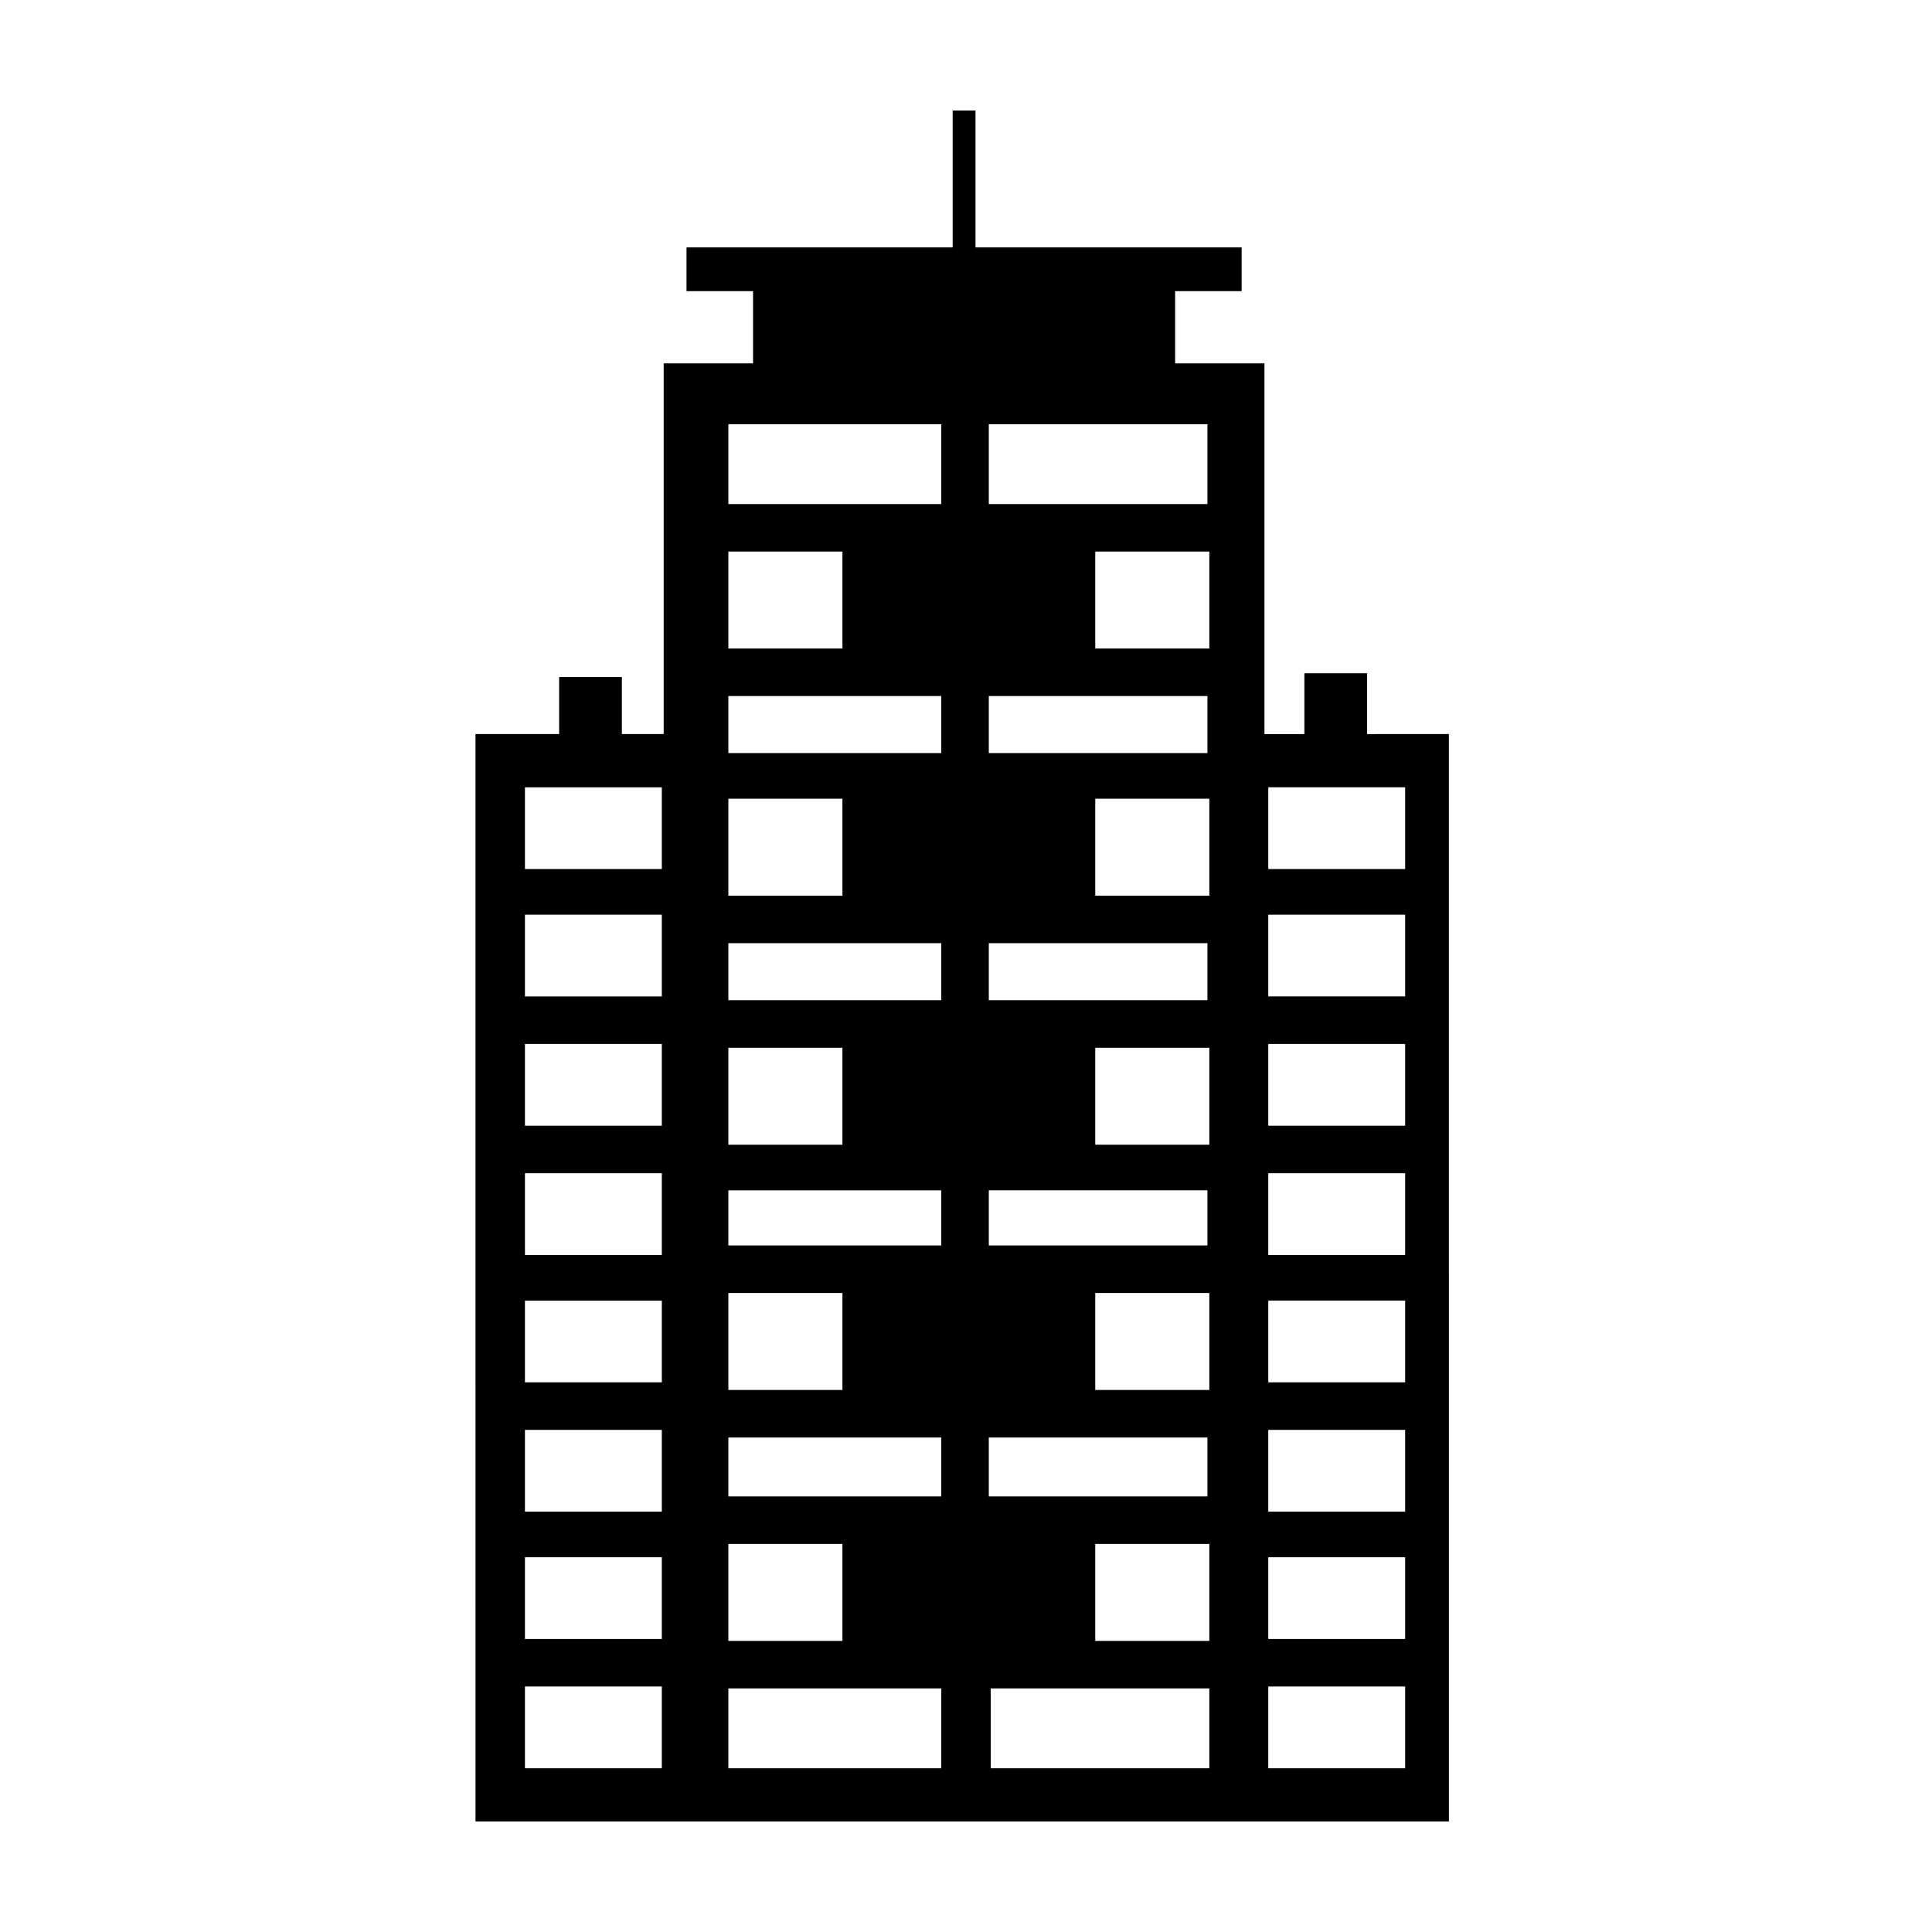
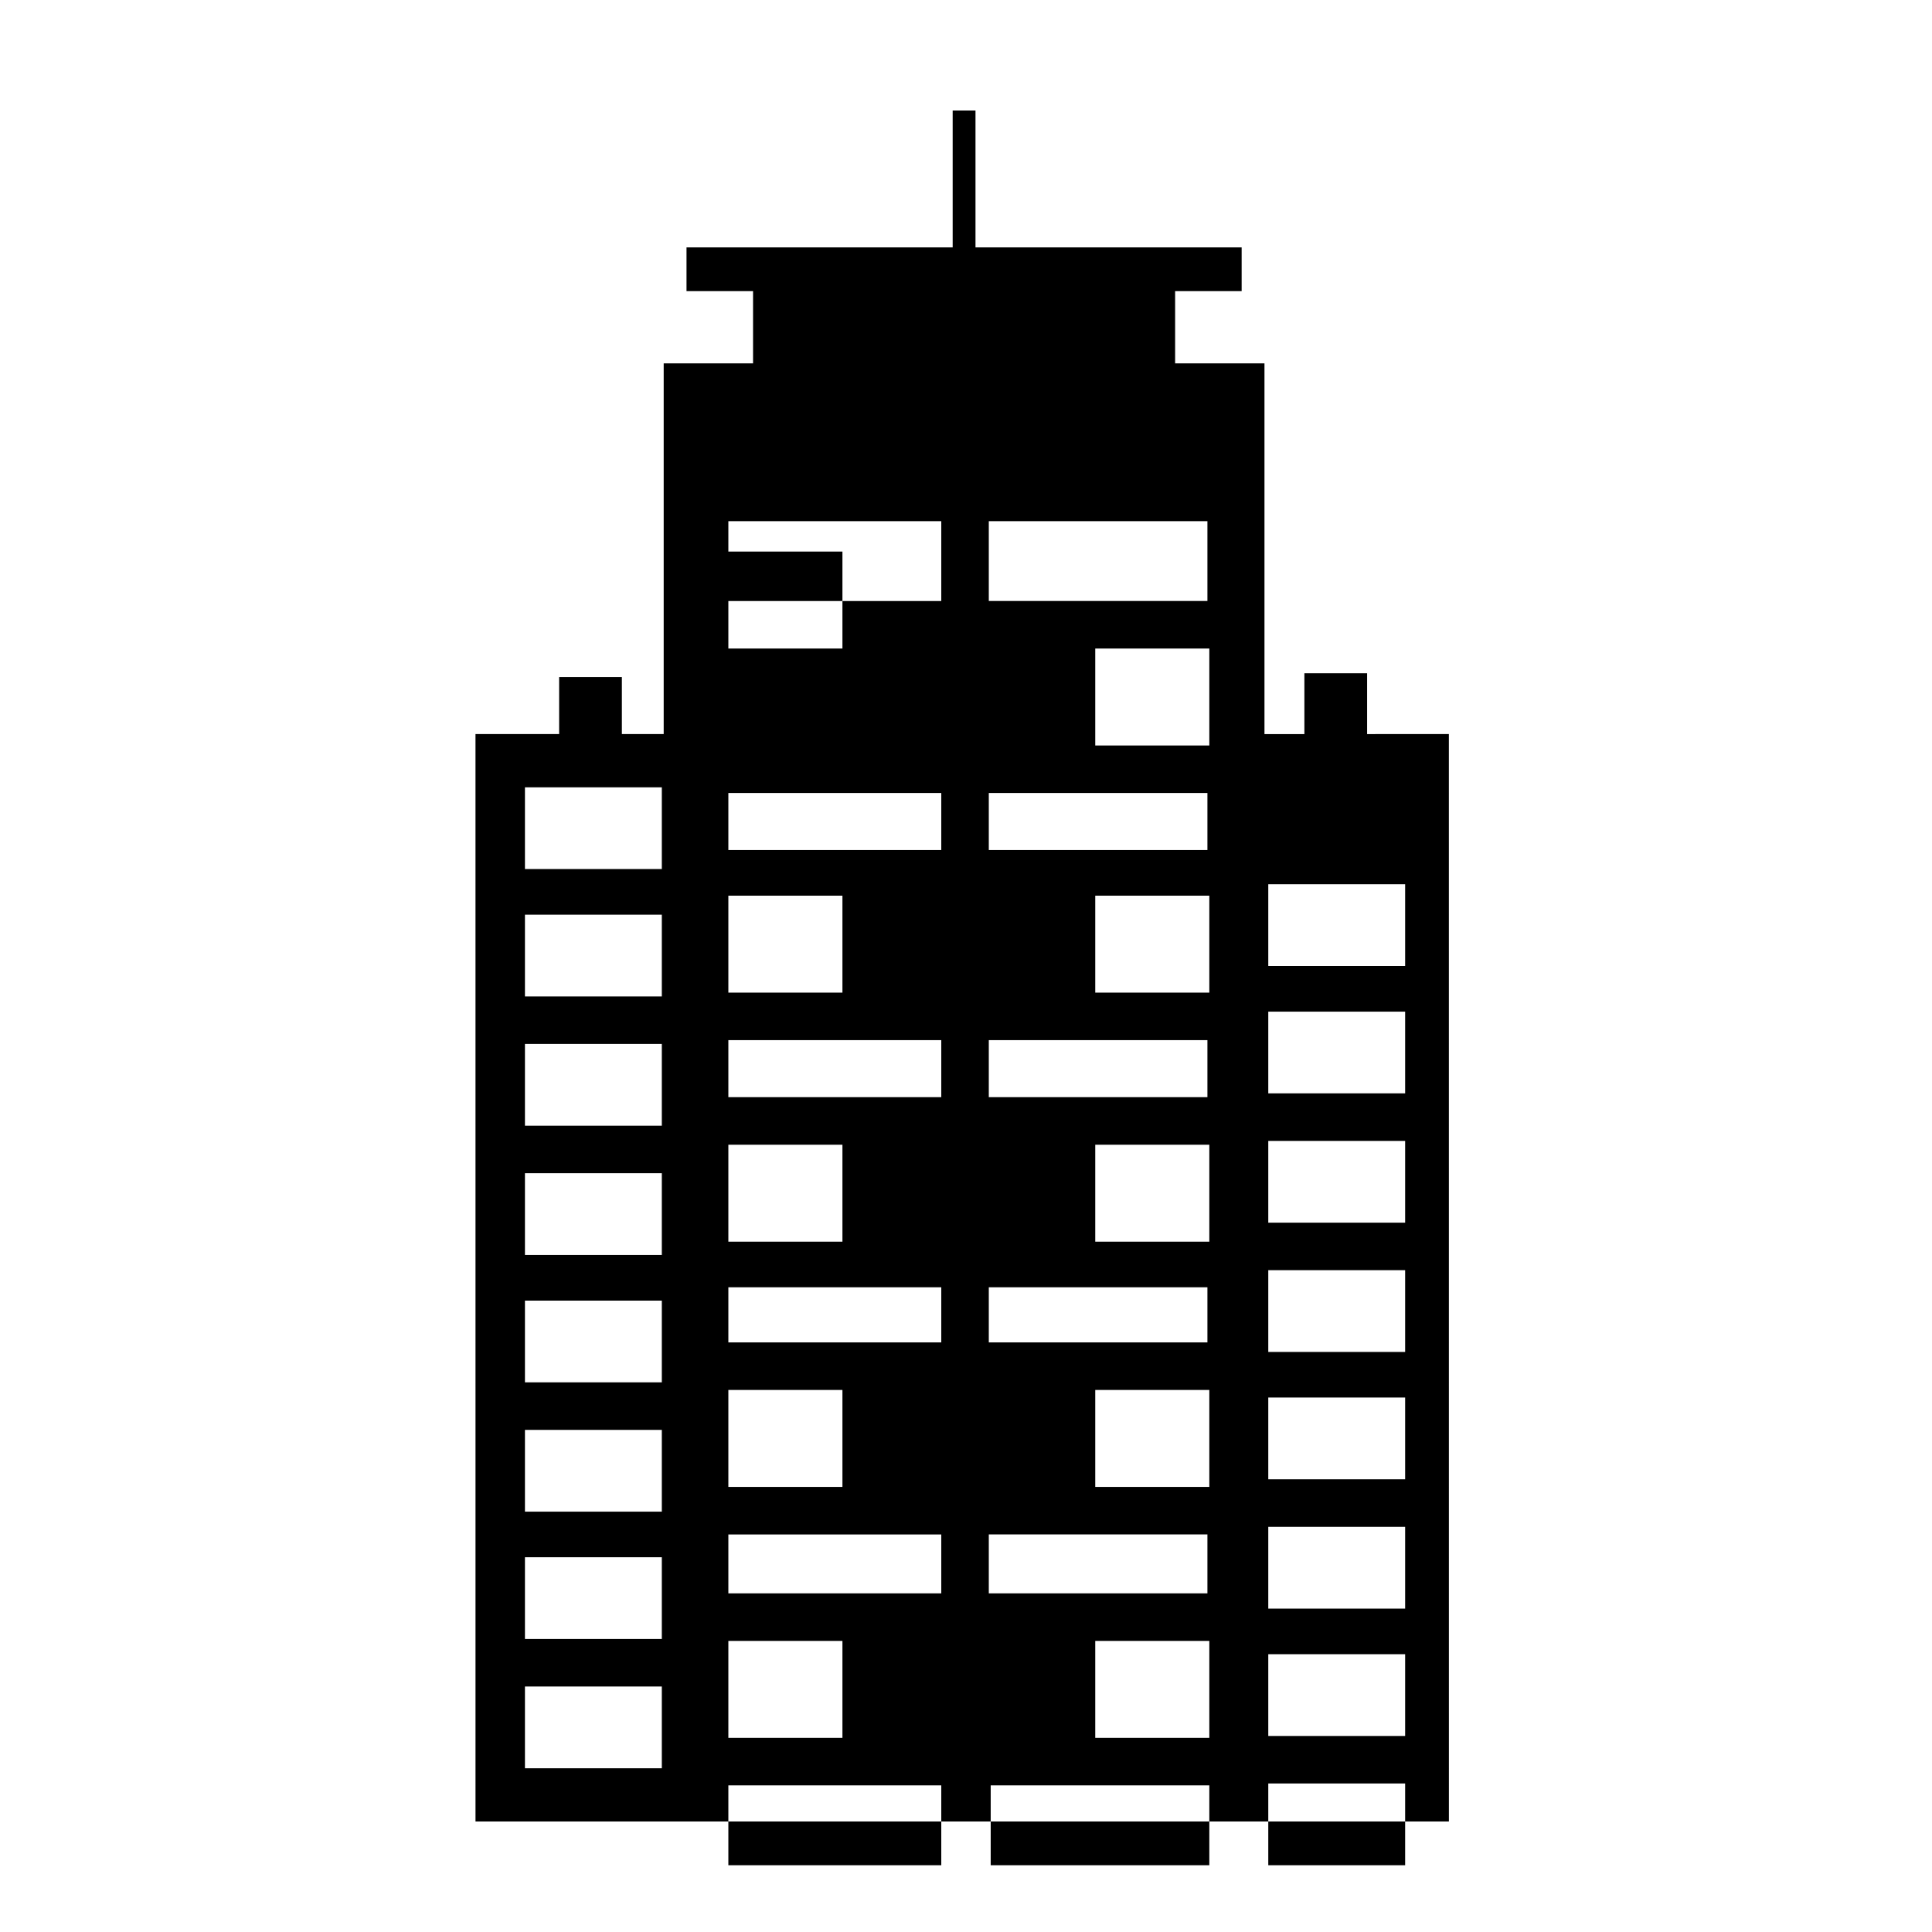
<svg xmlns="http://www.w3.org/2000/svg" fill="#000000" width="800px" height="800px" version="1.1" viewBox="144 144 512 512">
-   <path d="m506.3 338.54v-16.121h-16.625v16.121h-10.578v-98.246h-23.68v-19.145h17.633v-11.586h-70.535v-36.273h-6.047v36.273h-70.535v11.586h17.633v19.145h-23.68v98.242h-11.082v-15.113h-16.625v15.113h-22.168l0.004 288.18h257.96l-0.008-288.18zm-186.91 274.07h-36.273v-21.664h36.273zm0-34.258h-36.273v-21.664h36.273zm0-33.754h-36.273v-21.664h36.273zm0-34.262h-36.273v-21.664h36.273zm0-33.754h-36.273v-21.664h36.273zm0-34.258h-36.273v-21.664h36.273zm0-34.262h-36.273v-21.664h36.273zm0-33.754h-36.273v-21.664h36.273zm17.633-84.137h30.23v25.695h-30.23zm0 65.496h30.23v25.695h-30.23zm0 66h30.23v25.695h-30.23zm0 64.988h30.23v25.695h-30.23zm0 66.504h30.23v25.695h-30.23zm56.93 59.449h-56.93v-21.16h56.426v21.16zm0-72.043h-56.93v-15.617h56.426v15.617zm0-66.504h-56.93v-14.609h56.426v14.609zm0-64.992h-56.93v-15.113h56.426v15.113zm0-65.496h-56.93v-15.113h56.426v15.113zm0-65.996h-56.93v-21.16h56.426v21.16zm70.531 335.03h-57.938v-21.16h57.938zm0-33.754h-30.23v-25.695h30.23zm0-38.289h-58.441v-15.617h57.938v15.617zm0-28.215h-30.23v-25.695h30.23zm0-38.289h-58.441v-14.609h57.938v14.609zm0-26.703h-30.23v-25.695h30.23zm0-38.289h-58.441v-15.113h57.938v15.113zm0-27.707h-30.23v-25.695h30.23zm0-37.789h-58.441v-15.113h57.938v15.113zm0-27.707h-30.23v-25.695h30.23zm0-38.289h-58.441v-21.16h57.938v21.16zm51.895 335.03h-36.273v-21.664h36.273zm0-34.258h-36.273v-21.664h36.273zm0-33.754h-36.273v-21.664h36.273zm0-34.262h-36.273v-21.664h36.273zm0-33.754h-36.273v-21.664h36.273zm0-34.258h-36.273v-21.664h36.273zm0-34.262h-36.273v-21.664h36.273zm0-33.754h-36.273v-21.664h36.273z" />
+   <path d="m506.3 338.54v-16.121h-16.625v16.121h-10.578v-98.246h-23.68v-19.145h17.633v-11.586h-70.535v-36.273h-6.047v36.273h-70.535v11.586h17.633v19.145h-23.68v98.242h-11.082v-15.113h-16.625v15.113h-22.168l0.004 288.18h257.96l-0.008-288.18zm-186.91 274.07h-36.273v-21.664h36.273zm0-34.258h-36.273v-21.664h36.273zm0-33.754h-36.273v-21.664h36.273zm0-34.262h-36.273v-21.664h36.273zm0-33.754h-36.273v-21.664h36.273zm0-34.258h-36.273v-21.664h36.273zm0-34.262h-36.273v-21.664h36.273zm0-33.754h-36.273v-21.664h36.273zm17.633-84.137h30.23v25.695h-30.23m0 65.496h30.23v25.695h-30.23zm0 66h30.23v25.695h-30.23zm0 64.988h30.23v25.695h-30.23zm0 66.504h30.23v25.695h-30.23zm56.93 59.449h-56.93v-21.16h56.426v21.16zm0-72.043h-56.93v-15.617h56.426v15.617zm0-66.504h-56.93v-14.609h56.426v14.609zm0-64.992h-56.93v-15.113h56.426v15.113zm0-65.496h-56.93v-15.113h56.426v15.113zm0-65.996h-56.93v-21.16h56.426v21.16zm70.531 335.03h-57.938v-21.16h57.938zm0-33.754h-30.23v-25.695h30.23zm0-38.289h-58.441v-15.617h57.938v15.617zm0-28.215h-30.23v-25.695h30.23zm0-38.289h-58.441v-14.609h57.938v14.609zm0-26.703h-30.23v-25.695h30.23zm0-38.289h-58.441v-15.113h57.938v15.113zm0-27.707h-30.23v-25.695h30.23zm0-37.789h-58.441v-15.113h57.938v15.113zm0-27.707h-30.23v-25.695h30.23zm0-38.289h-58.441v-21.16h57.938v21.16zm51.895 335.03h-36.273v-21.664h36.273zm0-34.258h-36.273v-21.664h36.273zm0-33.754h-36.273v-21.664h36.273zm0-34.262h-36.273v-21.664h36.273zm0-33.754h-36.273v-21.664h36.273zm0-34.258h-36.273v-21.664h36.273zm0-34.262h-36.273v-21.664h36.273zm0-33.754h-36.273v-21.664h36.273z" />
</svg>